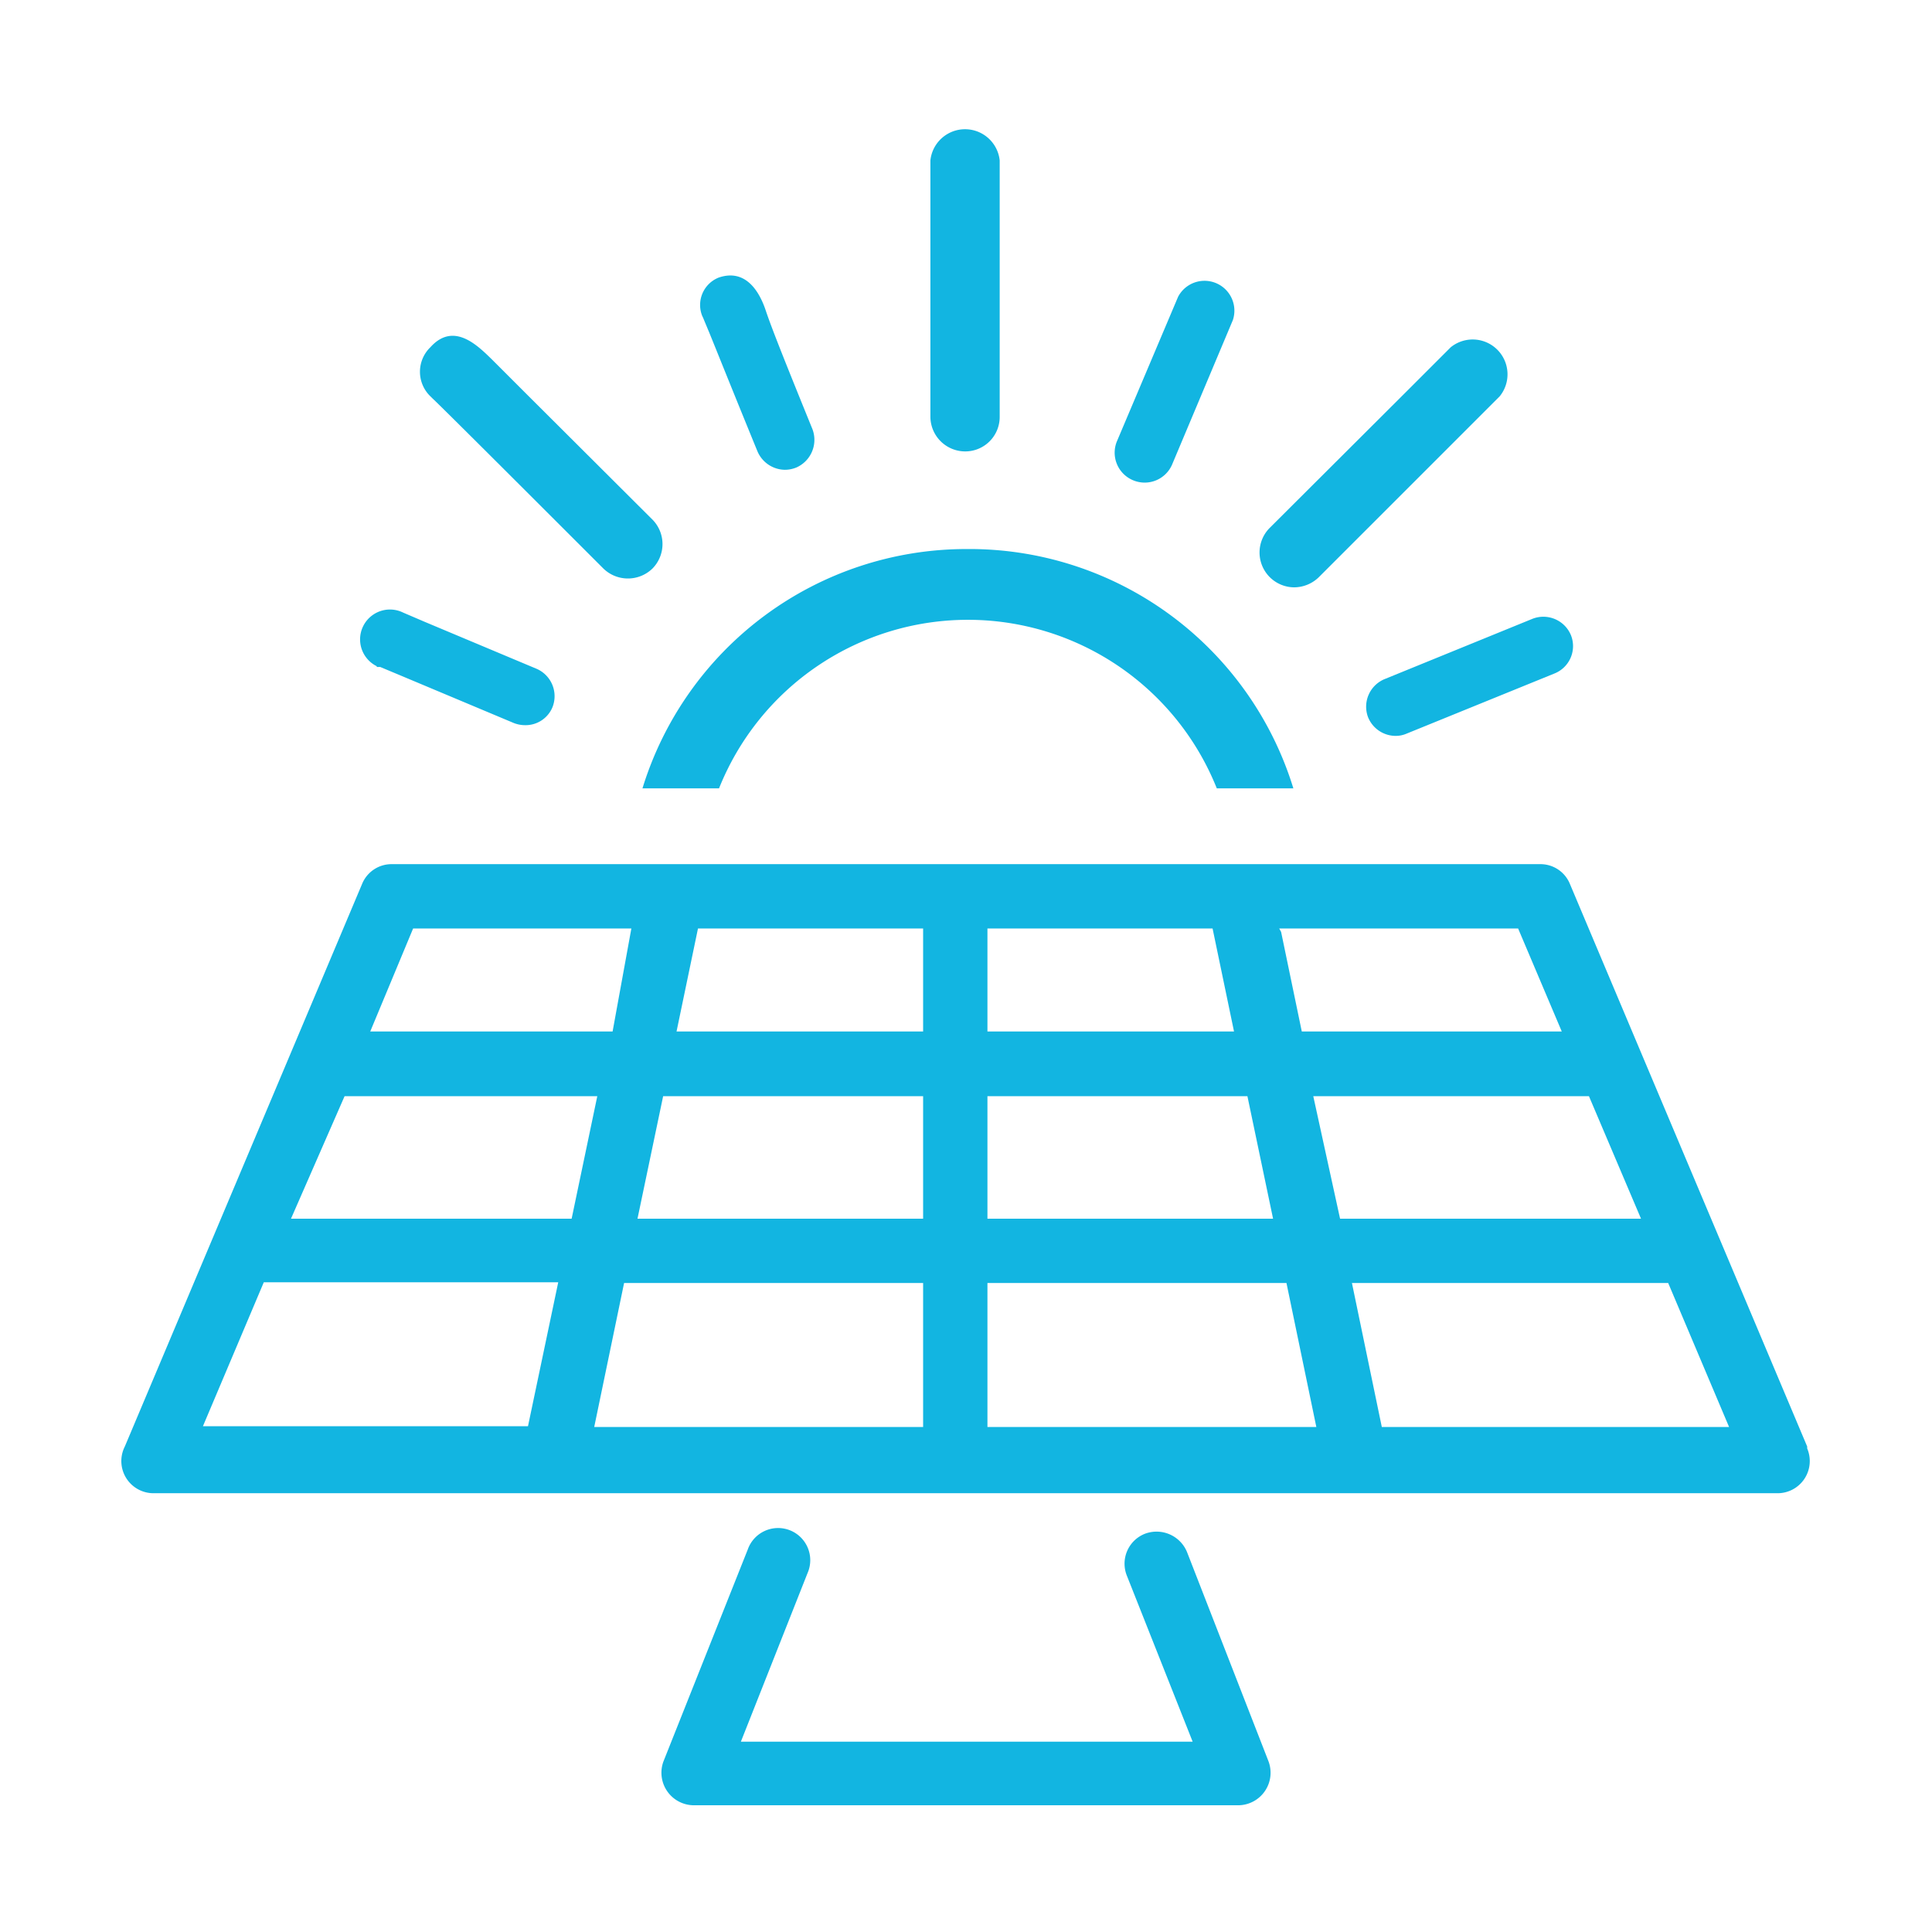
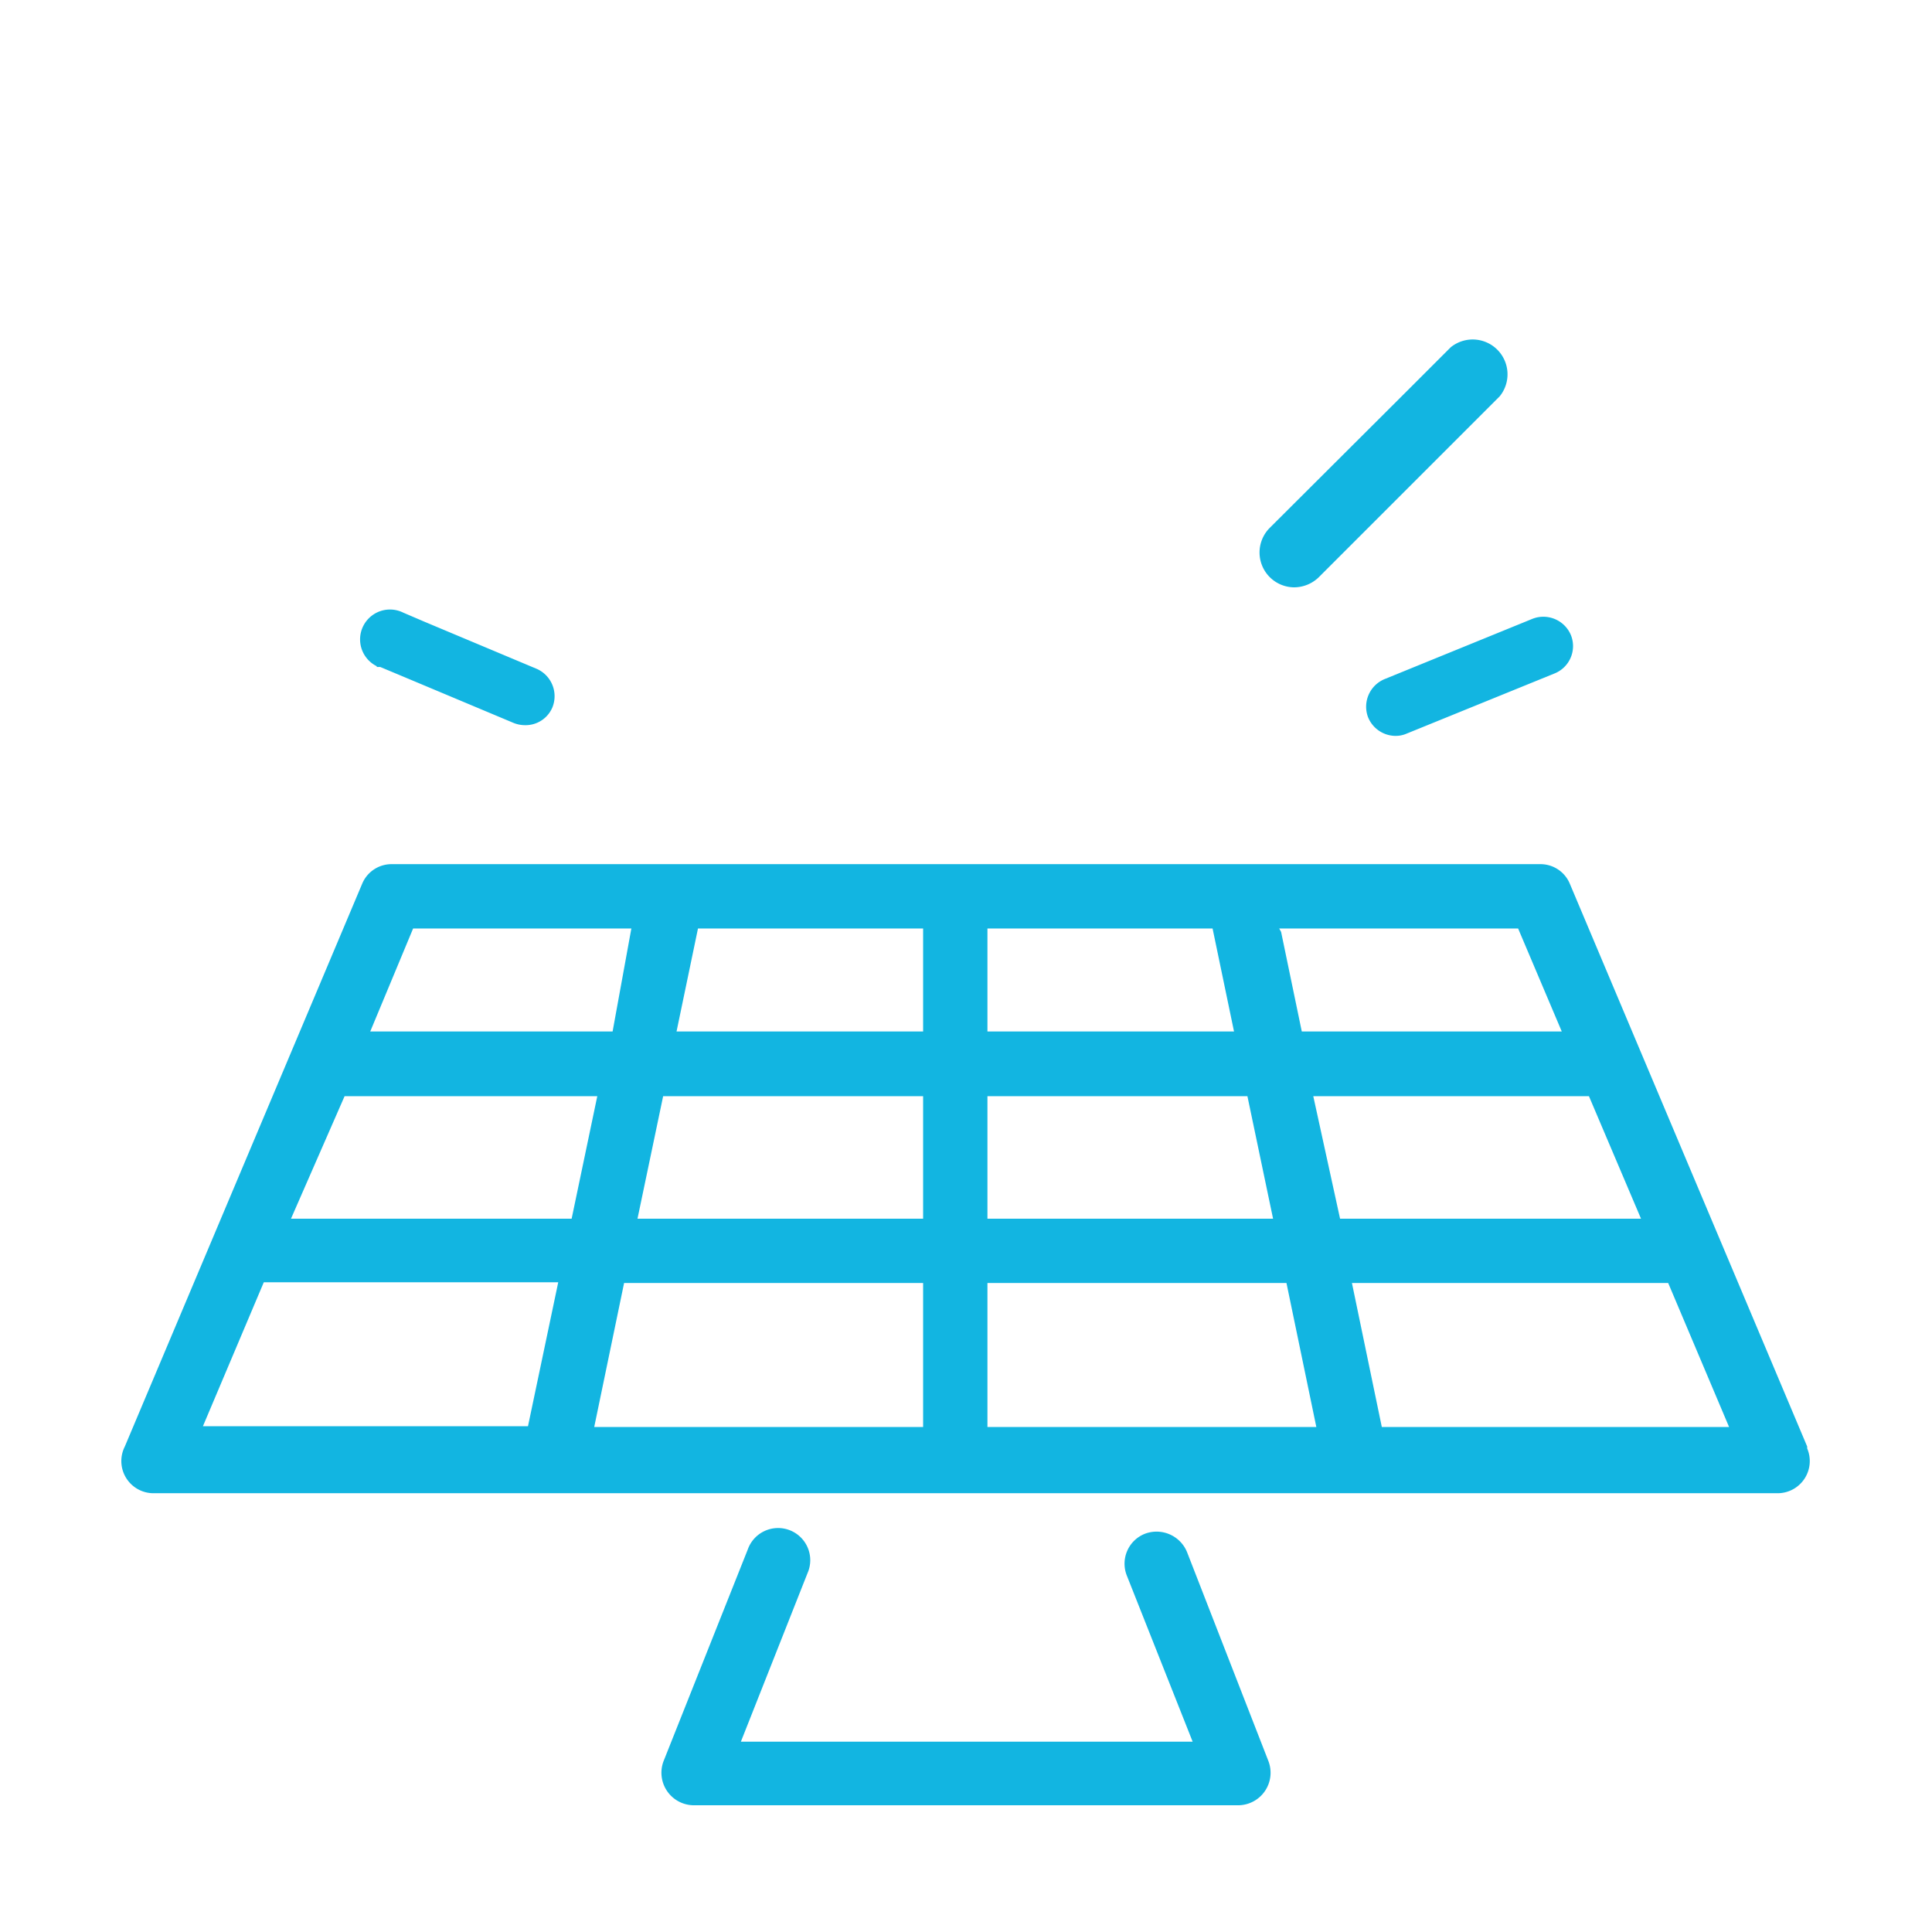
<svg xmlns="http://www.w3.org/2000/svg" id="Layer_1" data-name="Layer 1" viewBox="0 0 50.46 50.46">
  <defs>
    <style>.cls-1{fill:#12b5e1;}</style>
  </defs>
  <title>energia solar</title>
  <path class="cls-1" d="M31,40.53a.86.86,0,0,0-1.1-.47.84.84,0,0,0-.47,1.09l1.72,4.34H19.35l1.74-4.4a.84.84,0,1,0-1.56-.62L17.33,46a.85.85,0,0,0,.78,1.15H32.35A.85.85,0,0,0,33.13,46Z" />
  <path class="cls-1" d="M47.2,37.78,41,23.08a.83.83,0,0,0-.77-.51h-30a.83.83,0,0,0-.77.51L3.26,37.78A.84.84,0,0,0,4,39H46.42a.84.84,0,0,0,.78-1.17ZM33.41,24.25h6.24l1.14,2.69H34l-.54-2.6Zm-7.62,0h5.88l.56,2.69H25.79Zm0,4.38h6.79l.67,3.2H25.79Zm-15-4.38h5.7L16,26.94H9.67Zm3,13H5.3l1.59-3.76h7.69ZM7.6,31.83,9,28.63H15.6l-.67,3.2Zm16.51,5.44H15.52l.78-3.76h7.81Zm0-5.44H16.65l.67-3.2h6.79Zm0-4.89H17.67l.56-2.69h5.88Zm1.68,10.33V33.51H33.6l.78,3.76Zm8.51-8.64h7.2l1.36,3.2H35Zm1.79,8.64-.78-3.76h8.26l1.59,3.76Z" />
-   <path class="cls-1" d="M25.23,14.34a8.85,8.85,0,0,0-8.45,6.25h2a7,7,0,0,1,13,0h2A8.85,8.85,0,0,0,25.23,14.34Z" />
-   <path class="cls-1" d="M25.21,11.79h0a.9.9,0,0,0,.9-.91V4.19a.91.91,0,0,0-1.81,0v6.69A.91.91,0,0,0,25.21,11.79Z" />
  <path class="cls-1" d="M33.8,15.34a.93.93,0,0,0,.64-.26l3.64-3.64,1.09-1.09a.91.91,0,0,0-1.28-1.28L36.8,10.16l-3.64,3.63a.91.91,0,0,0,.64,1.55Z" />
-   <path class="cls-1" d="M11.29,10.4c.13.12.91.89,4.47,4.45a.92.92,0,0,0,1.28,0,.91.91,0,0,0,0-1.28l-3.27-3.26-.92-.92c-.37-.36-1-1-1.61-.32a.89.89,0,0,0,0,1.28Z" />
-   <path class="cls-1" d="M29.61,12.55a.78.78,0,0,0,1-.41l1.59-3.78a.78.78,0,0,0-1.43-.61l-1.6,3.78A.78.78,0,0,0,29.61,12.55Z" />
  <path class="cls-1" d="M9.84,17.42l.09,0,.55.23,2.93,1.23a.8.8,0,0,0,.3.06.76.76,0,0,0,.72-.47.78.78,0,0,0-.41-1l-2.93-1.23L10.53,16a.78.78,0,1,0-.69,1.4Z" />
  <path class="cls-1" d="M35.73,18.73a.78.78,0,0,0,.72.49.72.72,0,0,0,.29-.06l3.86-1.57h0a.77.77,0,0,0,.43-1,.78.78,0,0,0-1-.43l-3.85,1.57A.78.78,0,0,0,35.73,18.73Z" />
-   <path class="cls-1" d="M18.38,8.34l.15.36c.18.44.53,1.32,1.25,3.08a.79.79,0,0,0,.72.49.8.8,0,0,0,.3-.06.79.79,0,0,0,.42-1C20.5,9.44,20.15,8.56,20,8.11S19.5,7,18.77,7.25a.77.77,0,0,0-.43,1S18.37,8.31,18.38,8.34Z" />
</svg>